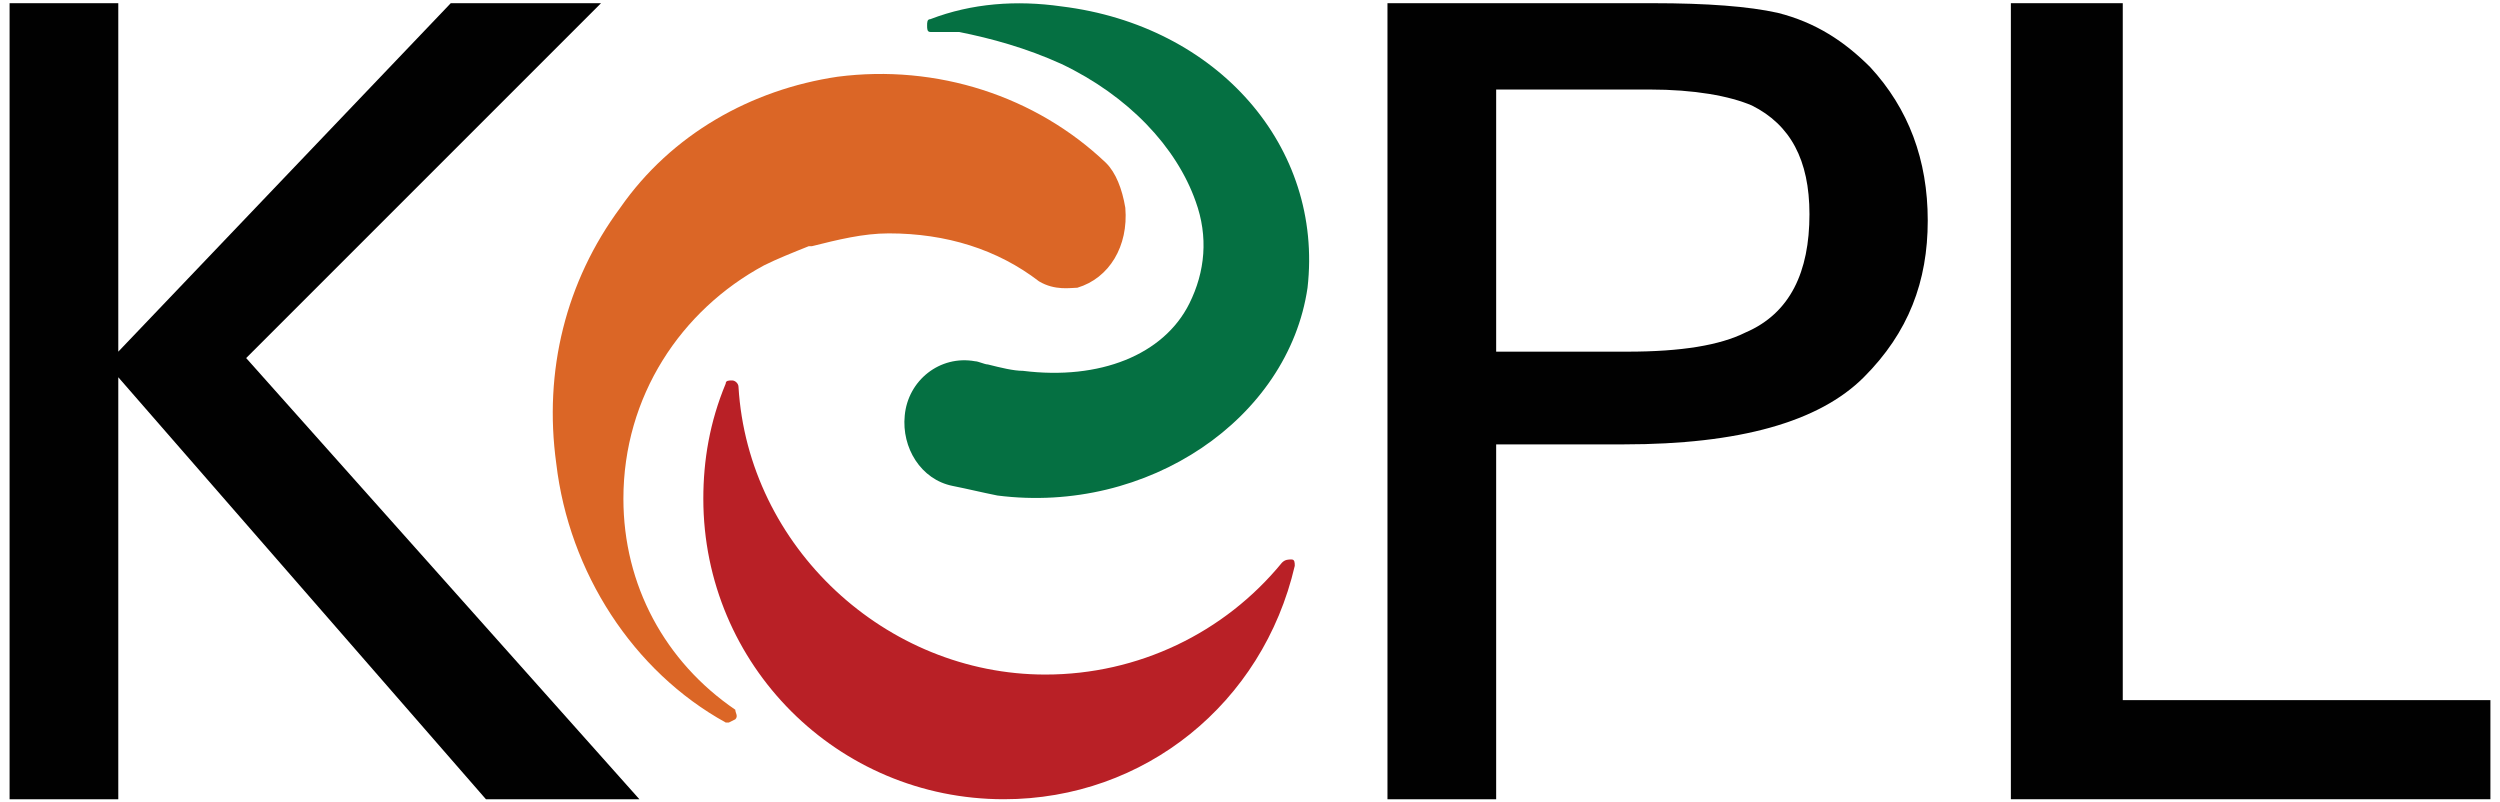
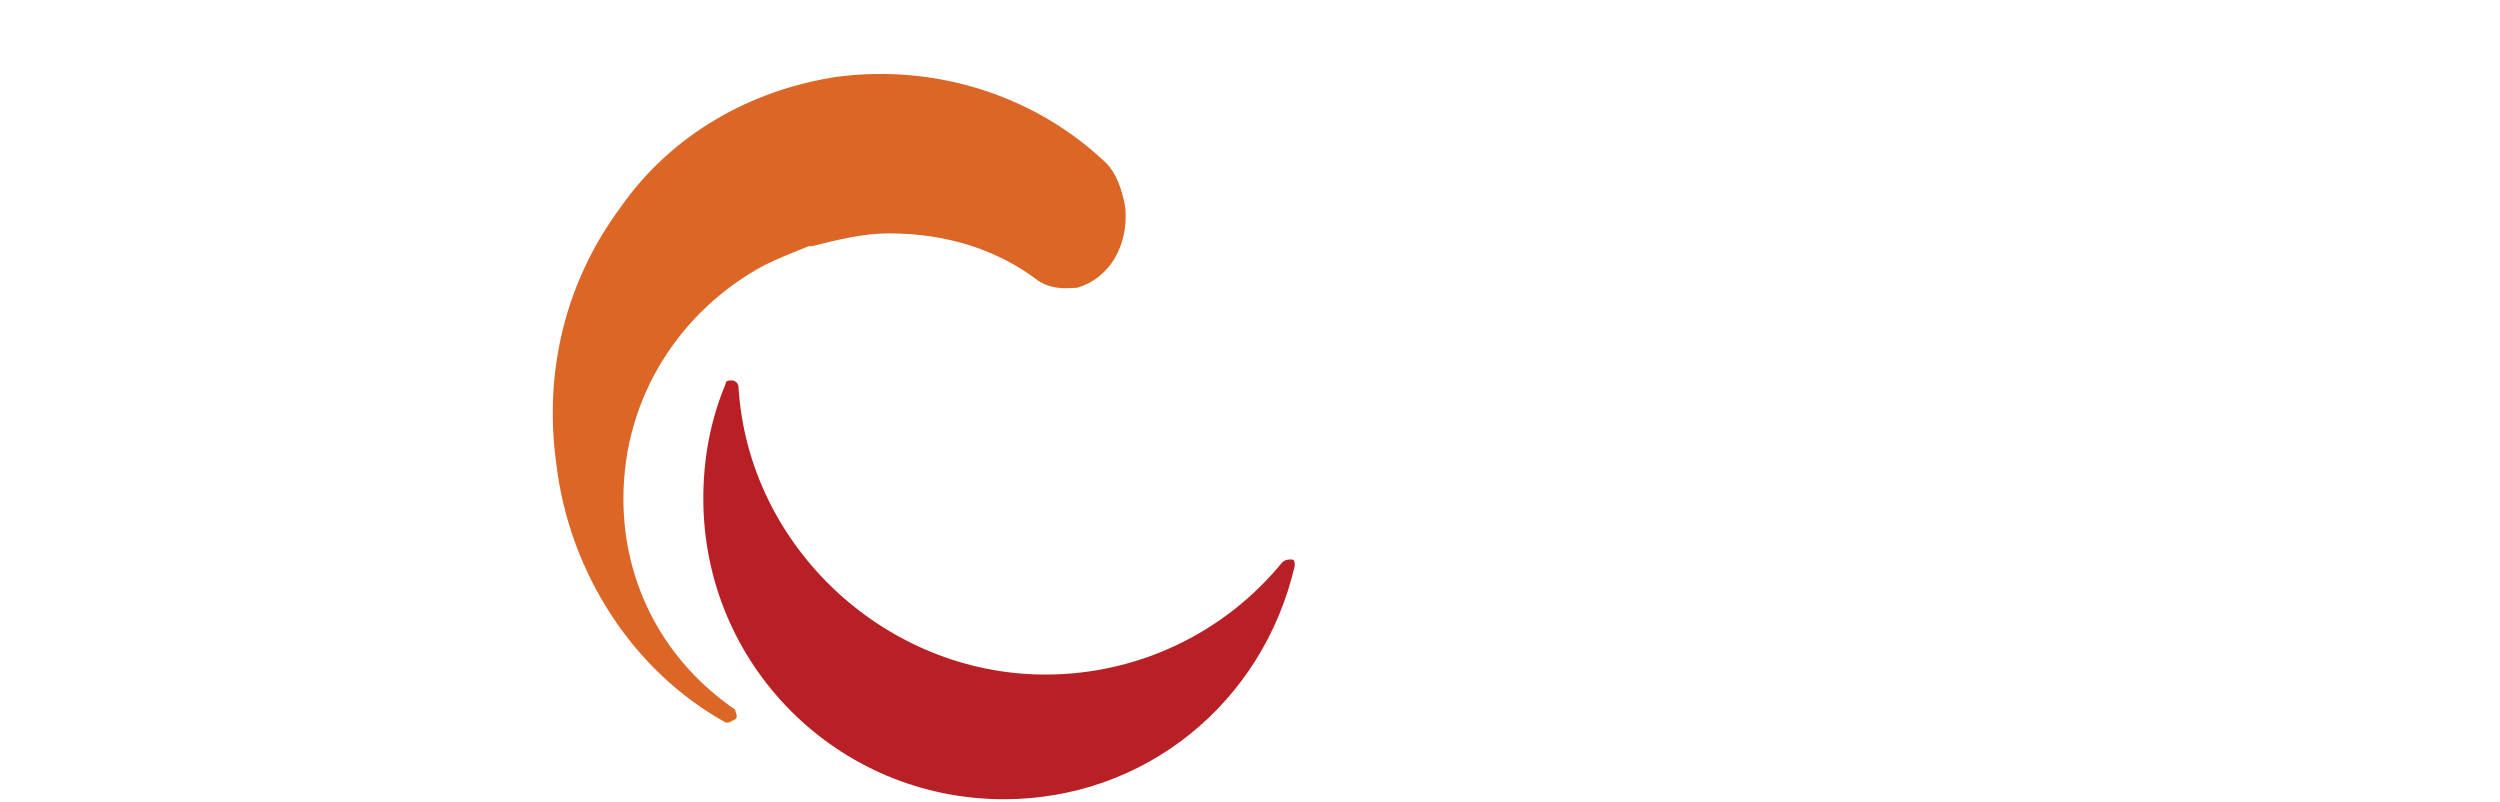
<svg xmlns="http://www.w3.org/2000/svg" version="1.1" id="Layer_1" x="0px" y="0px" viewBox="0 0 78.2 25.1" style="enable-background:new 0 0 78.2 25.1;" xml:space="preserve">
  <style type="text/css">
	.st0{fill:#057042;}
	.st1{fill:#B92026;}
	.st2{fill:#DB6626;}
	.st3{fill:#010101;}
</style>
  <g>
-     <path class="st0" d="M31.2,15.5c-0.5-0.1-0.9-0.2-1.4-0.3c-1-0.2-1.6-1.2-1.5-2.2c0.1-1.1,1.1-1.9,2.2-1.7c0.1,0,0.3,0.1,0.4,0.1h0   c0.4,0.1,0.8,0.2,1.1,0.2c2.4,0.3,4.4-0.5,5.2-2.1c0.5-1,0.6-2.1,0.2-3.2C36.8,4.6,35.3,3,33.2,2C32.1,1.5,31,1.2,30,1   C29.7,1,29.4,1,29.1,1C29,1,29,0.9,29,0.8c0-0.1,0-0.2,0.1-0.2c1.3-0.5,2.7-0.6,4.1-0.4c4.9,0.6,8.2,4.4,7.7,8.8   C40.3,13.1,35.9,16.1,31.2,15.5" />
    <path class="st1" d="M31.4,25c-5.2,0-9.4-4.2-9.4-9.4c0-1.2,0.2-2.4,0.7-3.6c0-0.1,0.1-0.1,0.2-0.1c0.1,0,0.2,0.1,0.2,0.2   c0.3,5,4.6,9,9.6,9c2.9,0,5.6-1.3,7.4-3.5c0.1-0.1,0.2-0.1,0.3-0.1c0.1,0,0.1,0.1,0.1,0.2C39.5,22,35.8,25,31.4,25" />
    <path class="st2" d="M19.5,15.6c0-3.2,1.8-5.9,4.4-7.3c0.4-0.2,0.9-0.4,1.4-0.6l0.1,0l0,0c0.8-0.2,1.6-0.4,2.4-0.4   c1.8,0,3.4,0.5,4.7,1.5C33,9.1,33.5,9,33.7,9c1-0.3,1.6-1.3,1.5-2.5c-0.1-0.6-0.3-1.1-0.6-1.4l0,0C32.4,3,29.3,2,26.2,2.4   c-2.7,0.4-5.2,1.8-6.8,4.1c-1.7,2.3-2.4,5.1-2,8c0.4,3.4,2.4,6.5,5.3,8.1l0.1,0l0.2-0.1c0.1-0.1,0-0.2,0-0.3   C20.8,20.7,19.5,18.3,19.5,15.6" />
-     <polygon class="st3" points="0.3,25 0.3,0.1 3.7,0.1 3.7,11 14.1,0.1 18.8,0.1 7.7,11.2 20,25 15.2,25 3.7,11.8 3.7,25  " />
-     <path class="st3" d="M43.4,25V0.1h8.3c1.7,0,3,0.1,3.9,0.3c1.2,0.3,2.1,0.9,2.9,1.7c1.2,1.3,1.8,2.9,1.8,4.8c0,1.9-0.6,3.5-2,4.9   c-1.4,1.4-3.9,2.1-7.5,2.1h-4V25H43.4z M46.8,2.9V11h4.1c1.7,0,2.9-0.2,3.7-0.6c1.4-0.6,2-1.9,2-3.7c0-1.7-0.6-2.8-1.8-3.4   c-0.7-0.3-1.8-0.5-3.2-0.5H46.8z" />
-     <polygon class="st3" points="62.9,25 62.9,0.1 66.4,0.1 66.4,21.9 77.9,21.9 77.9,25  " />
  </g>
</svg>